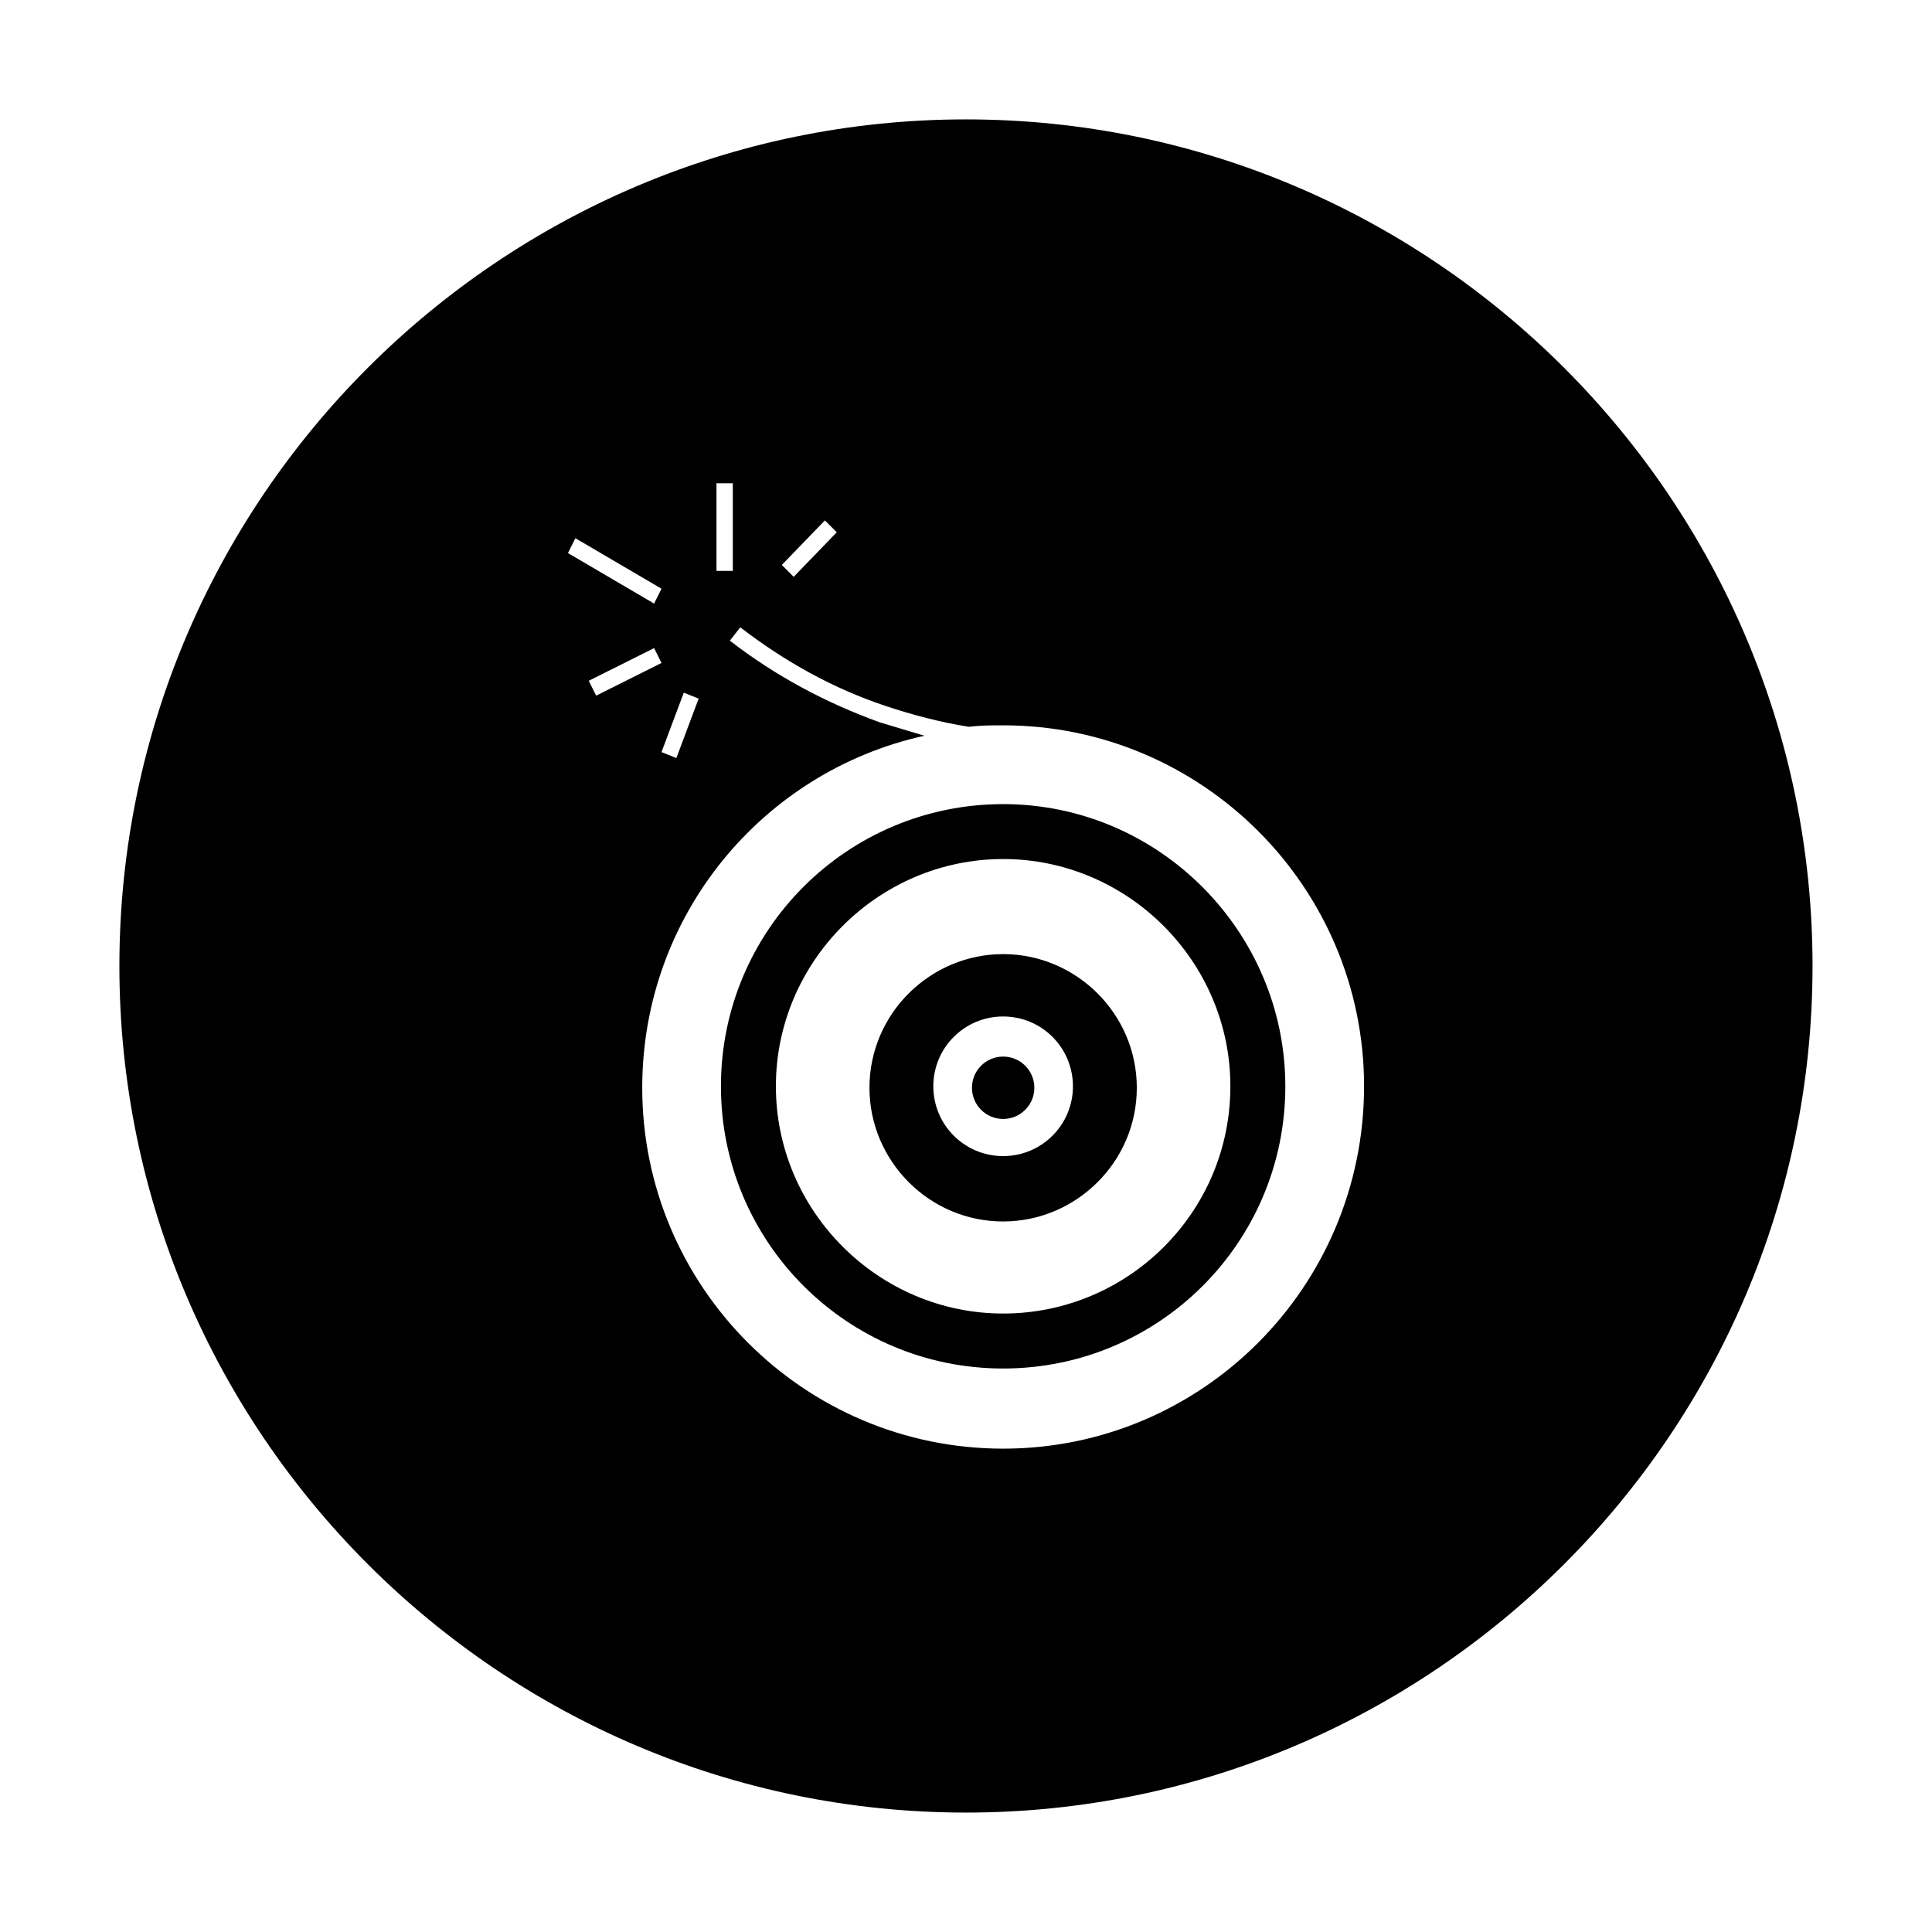
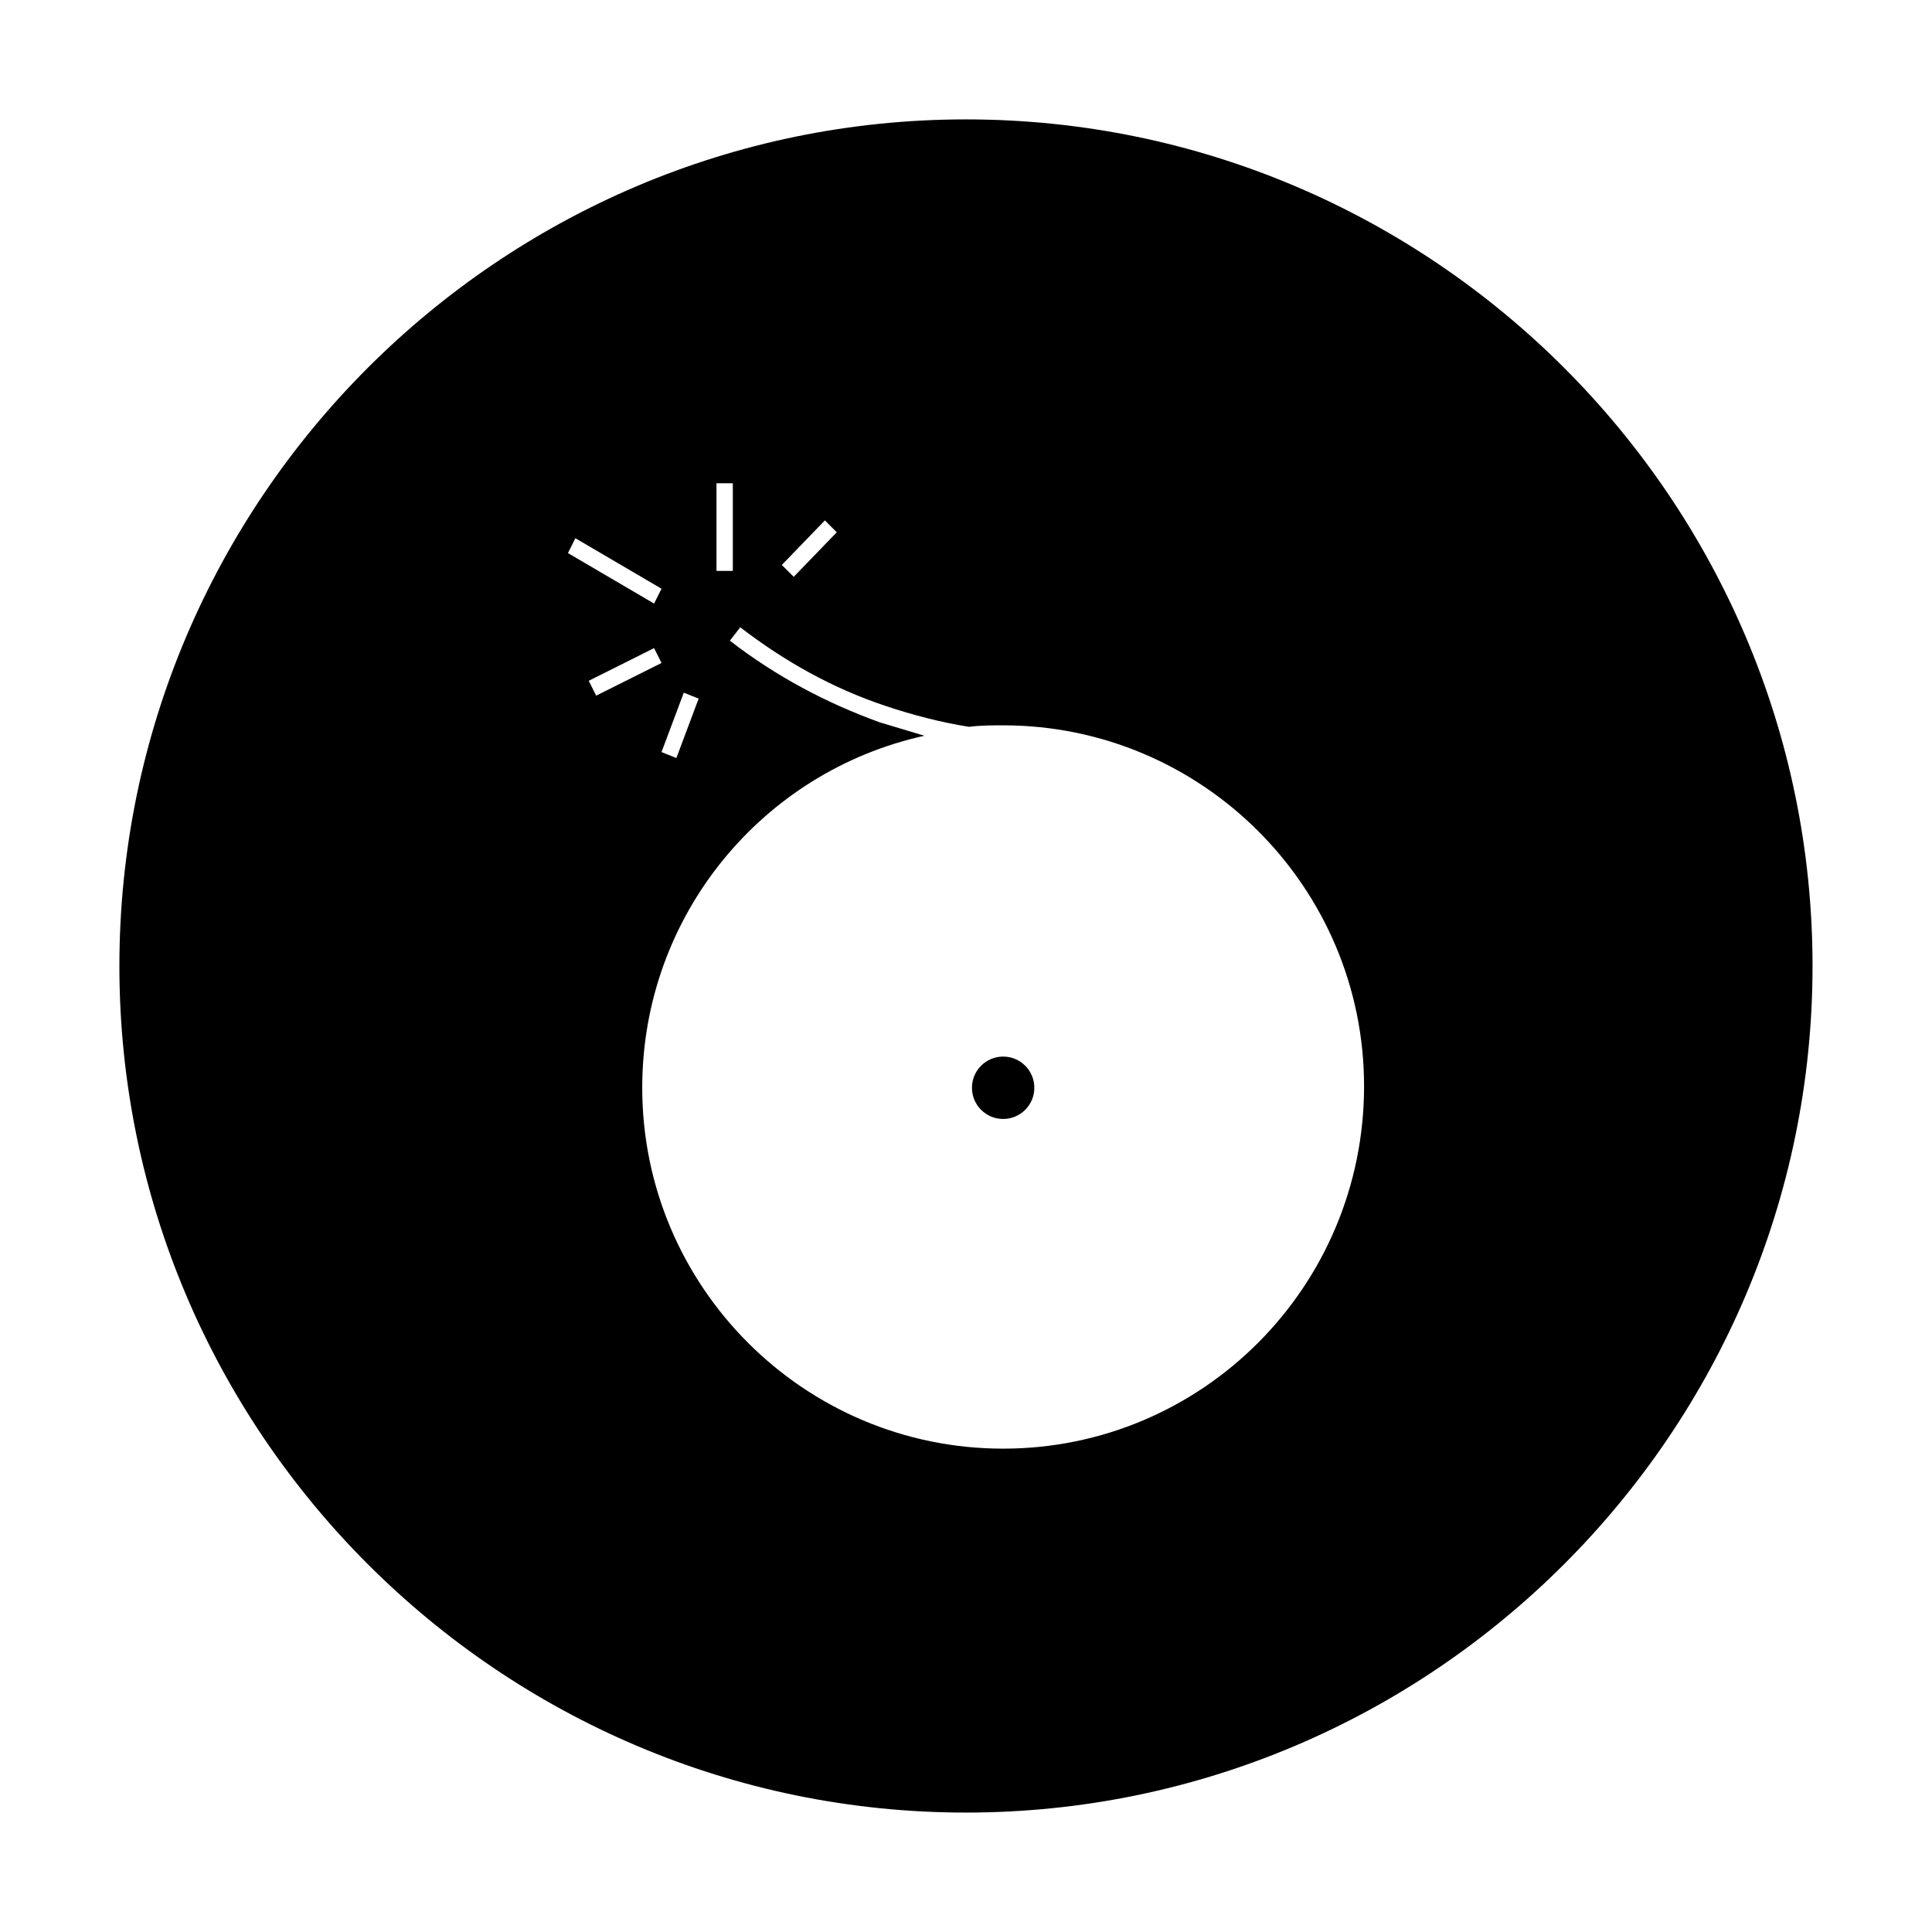
<svg xmlns="http://www.w3.org/2000/svg" fill="#000000" width="800px" height="800px" version="1.1" viewBox="144 144 512 512">
  <g>
-     <path d="m409.84 357.1c-41.328 0-74.785 33.457-74.785 74.785 0 41.328 33.457 74.785 74.785 74.785s74.785-33.457 74.785-74.785c-0.004-40.938-33.457-74.785-74.785-74.785zm0 135c-33.062 0-60.223-27.16-60.223-60.223s27.16-60.223 60.223-60.223 60.223 27.16 60.223 60.223c-0.004 33.457-27.16 60.223-60.223 60.223z" />
    <path d="m418.11 432.27c0 4.566-3.703 8.266-8.266 8.266-4.566 0-8.266-3.699-8.266-8.266 0-4.566 3.699-8.266 8.266-8.266 4.562 0 8.266 3.699 8.266 8.266" />
-     <path d="m409.84 396.85c-19.285 0-35.426 15.742-35.426 35.426 0 19.285 15.742 35.426 35.426 35.426 19.285 0 35.426-15.742 35.426-35.426-0.004-19.684-16.141-35.426-35.426-35.426zm0 53.527c-10.234 0-18.5-8.266-18.5-18.5s8.266-18.5 18.5-18.5 18.5 8.266 18.5 18.5c-0.004 10.234-8.27 18.5-18.5 18.5z" />
    <path d="m400 175.64c-123.59 0-224.36 100.76-224.36 224.36 0 123.59 100.76 224.35 224.35 224.35s224.35-100.76 224.35-224.35c0.004-123.59-100.76-224.36-224.35-224.36zm-37.395 106.27 3.148 3.148-11.414 11.809-3.148-3.148zm-28.73-9.84h4.328v23.223h-4.328zm-4.727 57.07-5.902 15.742-3.938-1.574 5.902-15.742zm-32.668-42.508 22.828 13.383-1.965 3.938-22.828-13.383zm3.543 37.785 17.32-8.66 1.969 3.938-17.32 8.66zm109.82 203.49c-52.742 0-95.645-42.902-95.645-95.645 0-45.656 31.883-83.836 74.785-93.285-3.938-1.18-7.871-2.363-11.809-3.543-14.168-5.117-27.551-12.203-39.754-21.648l2.754-3.543c11.809 9.055 24.402 16.137 38.574 20.859 7.086 2.363 14.562 4.328 22.043 5.512 3.148-0.395 6.297-0.395 9.055-0.395 52.742 0 95.645 42.902 95.645 95.645-0.004 53.141-42.906 96.043-95.648 96.043z" />
  </g>
</svg>